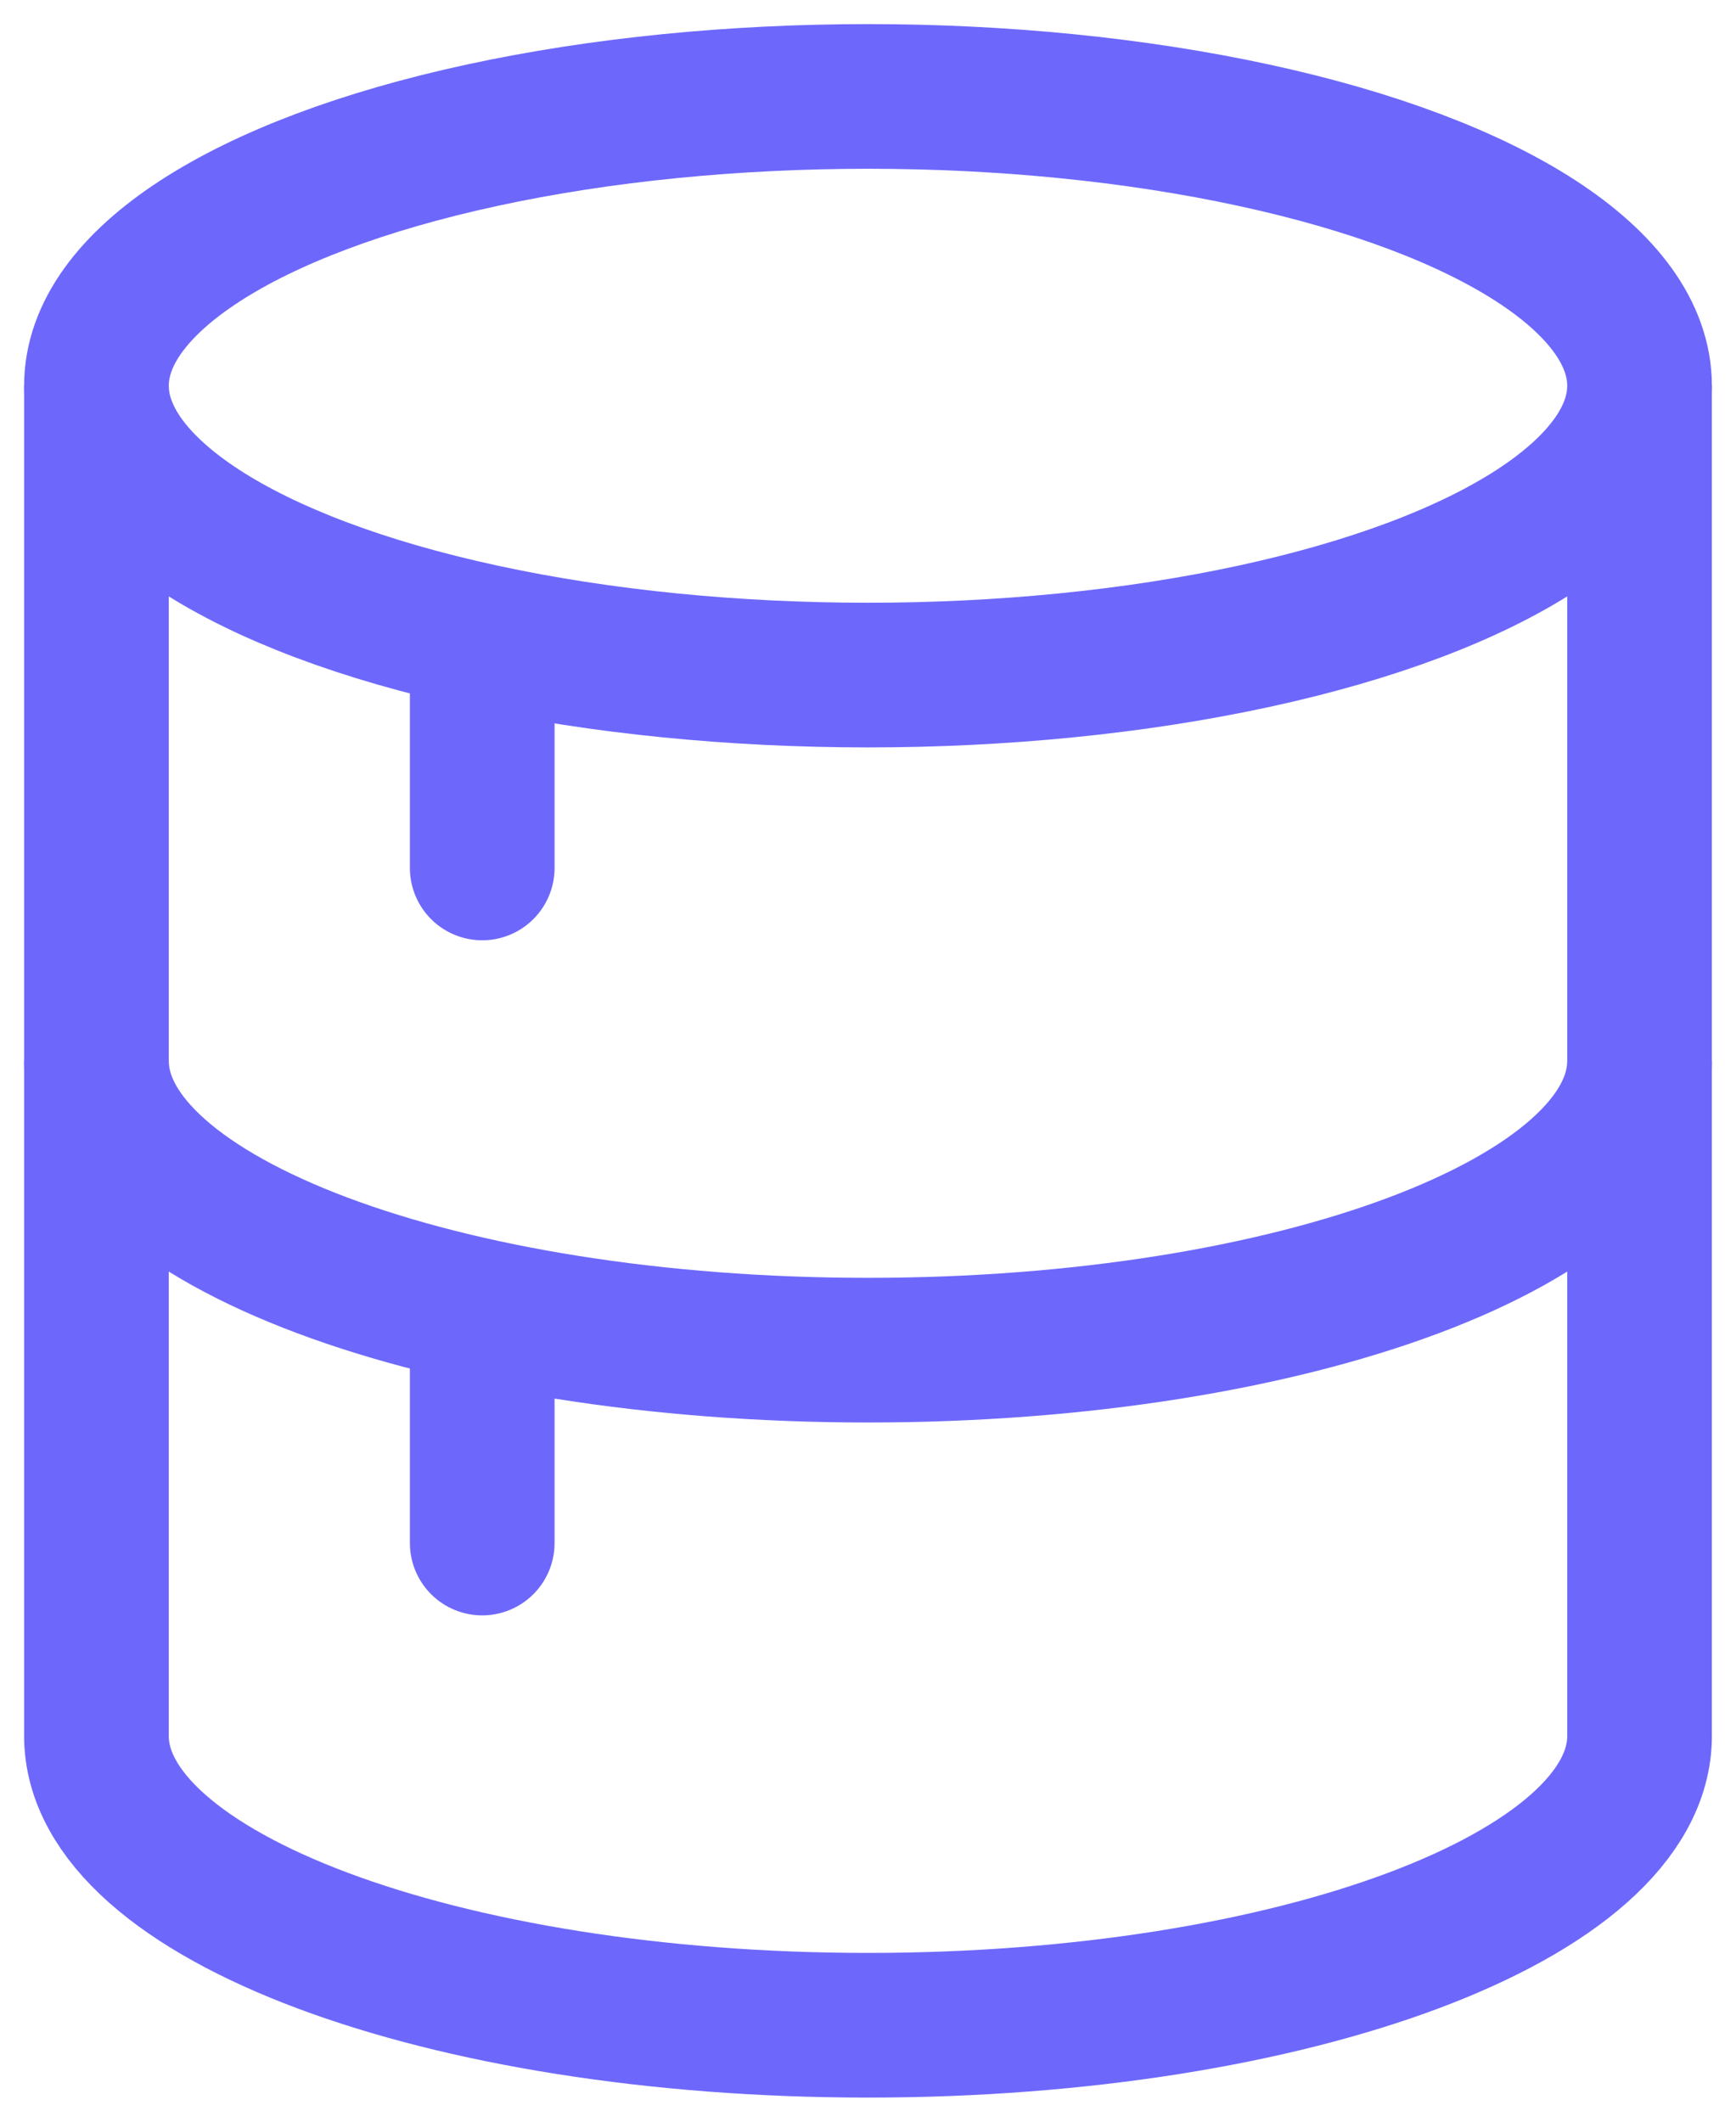
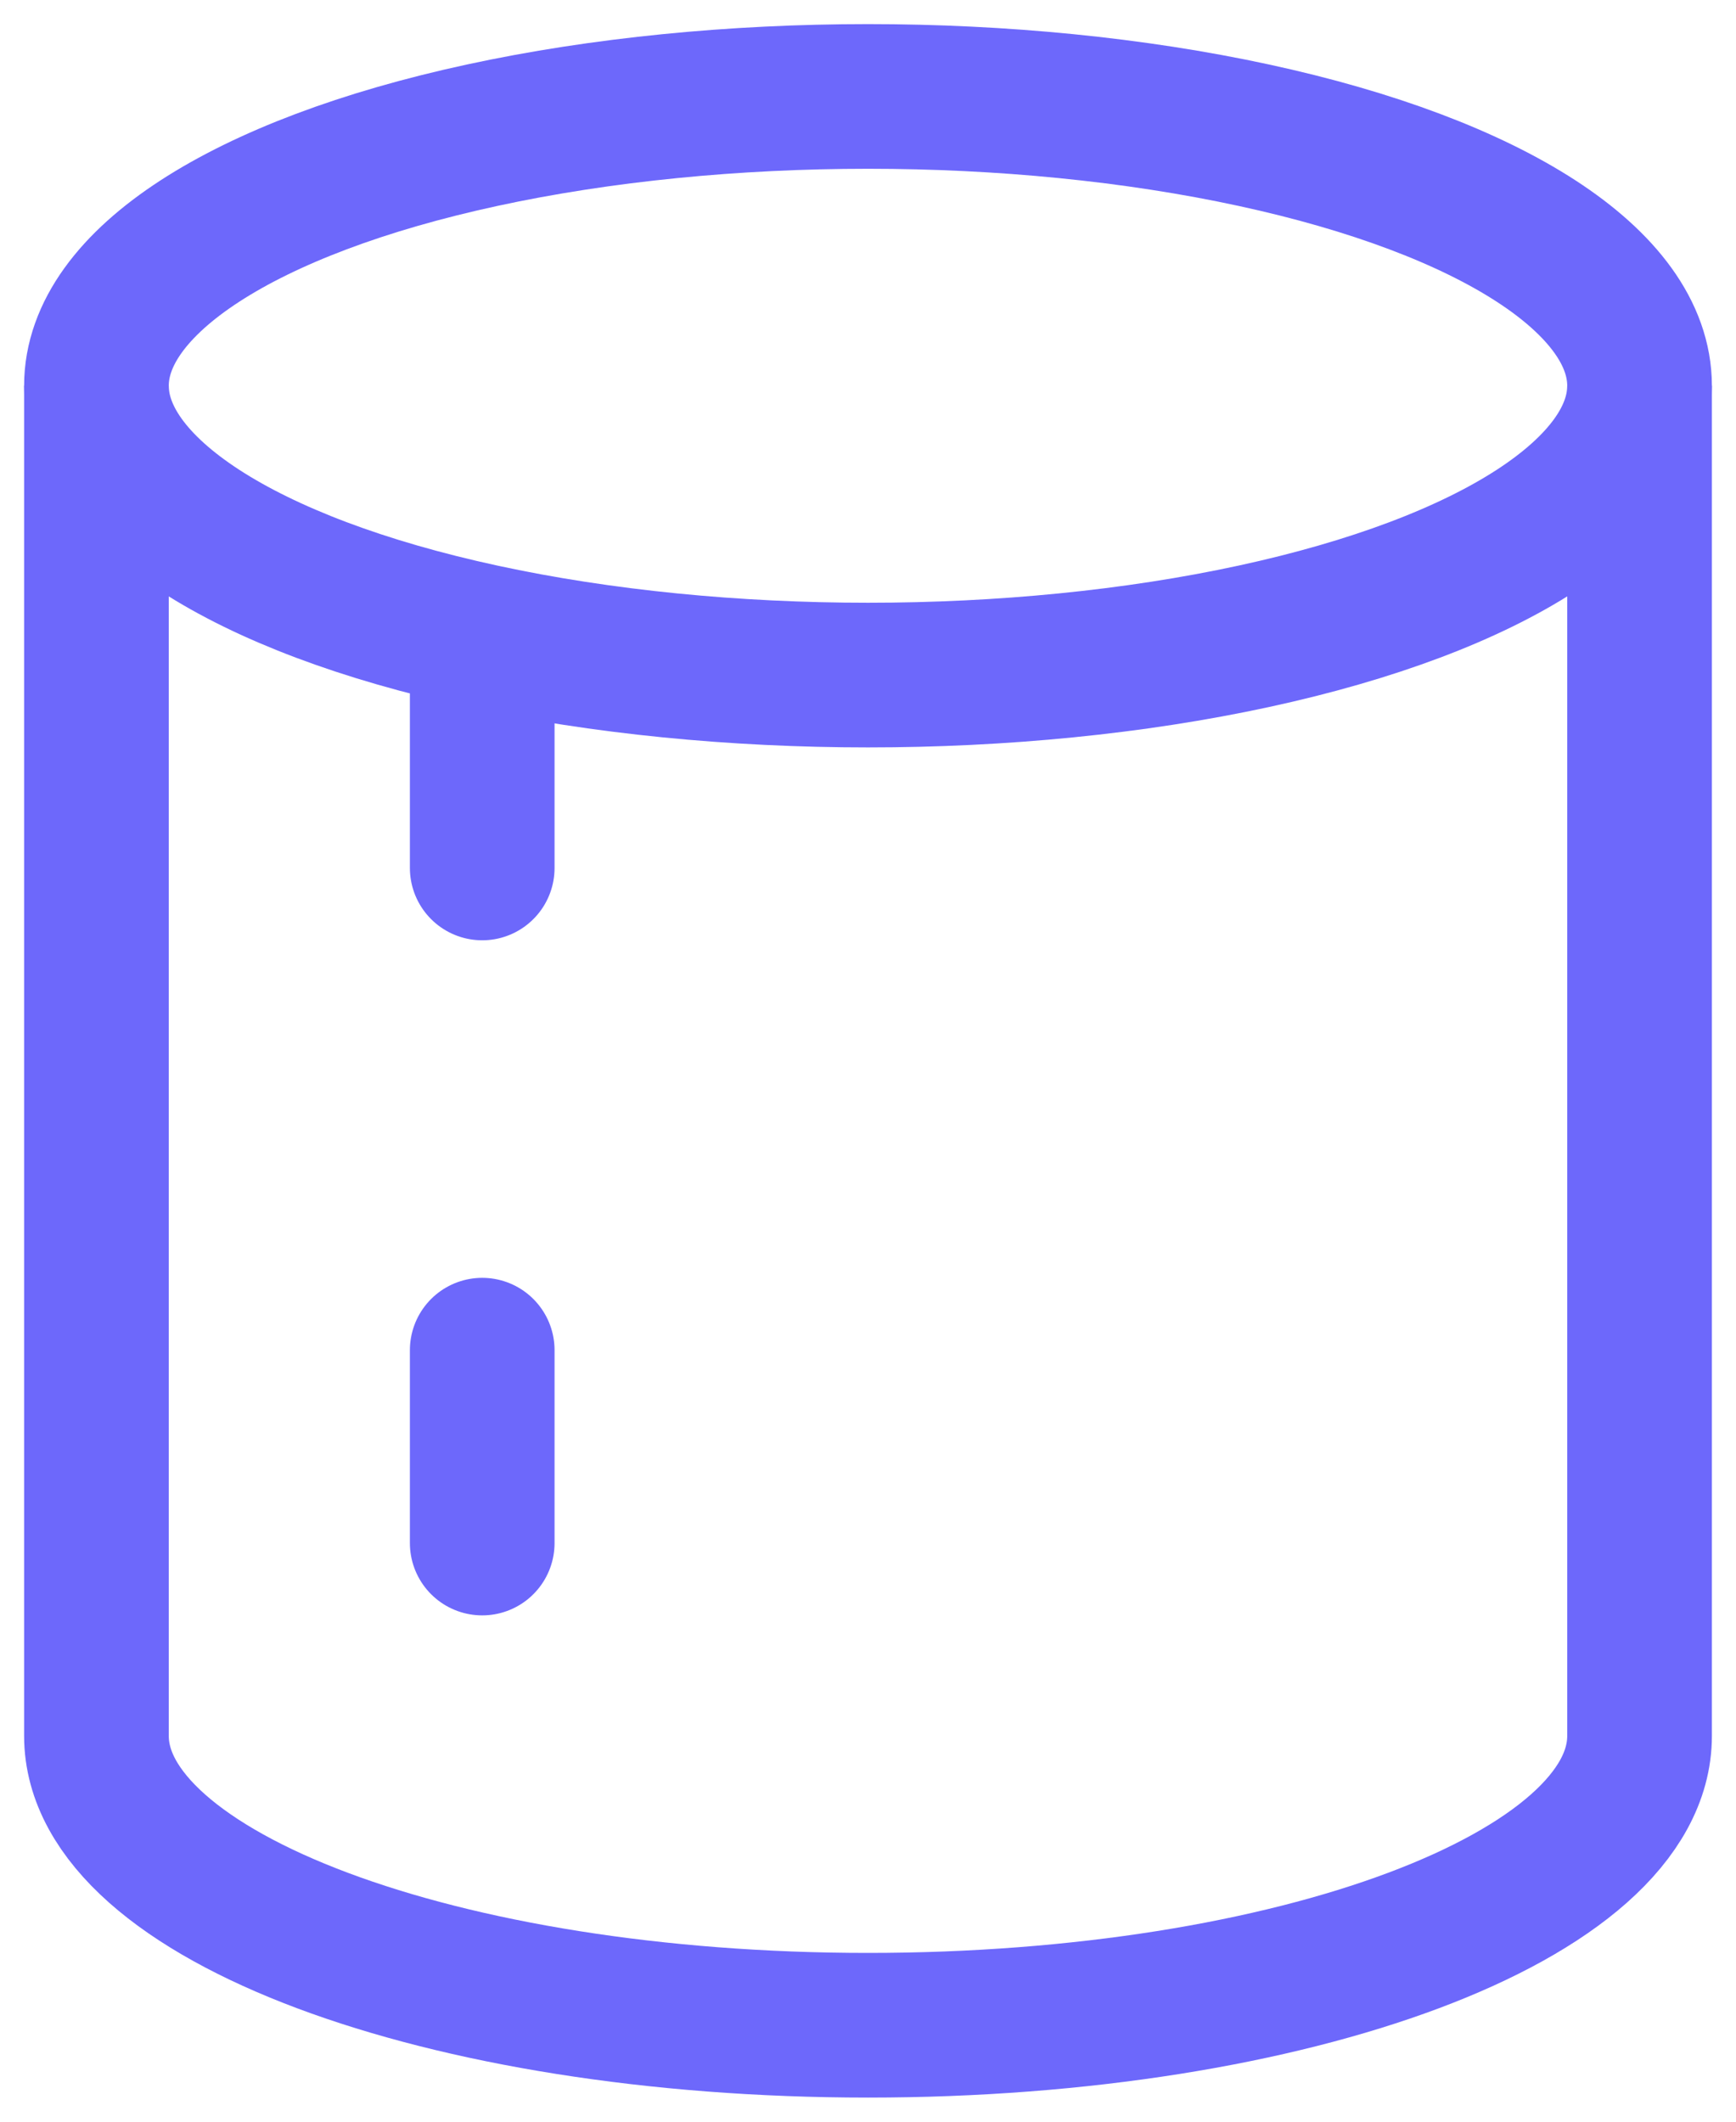
<svg xmlns="http://www.w3.org/2000/svg" width="18" height="22" viewBox="0 0 18 22" fill="none">
  <ellipse cx="9" cy="4" rx="8" ry="3" stroke="#6D68FB" stroke-width="1.5" />
-   <path d="M17 11C17 12.657 13.418 14 9 14C4.582 14 1 12.657 1 11" stroke="#6D68FB" stroke-width="1.5" />
  <path d="M17 4V18C17 19.657 13.418 21 9 21C4.582 21 1 19.657 1 18V4" stroke="#6D68FB" stroke-width="1.5" />
  <path d="M5 7V9" stroke="#6D68FB" stroke-width="1.5" stroke-linecap="round" />
  <path d="M5 14V16" stroke="#6D68FB" stroke-width="1.5" stroke-linecap="round" />
</svg>